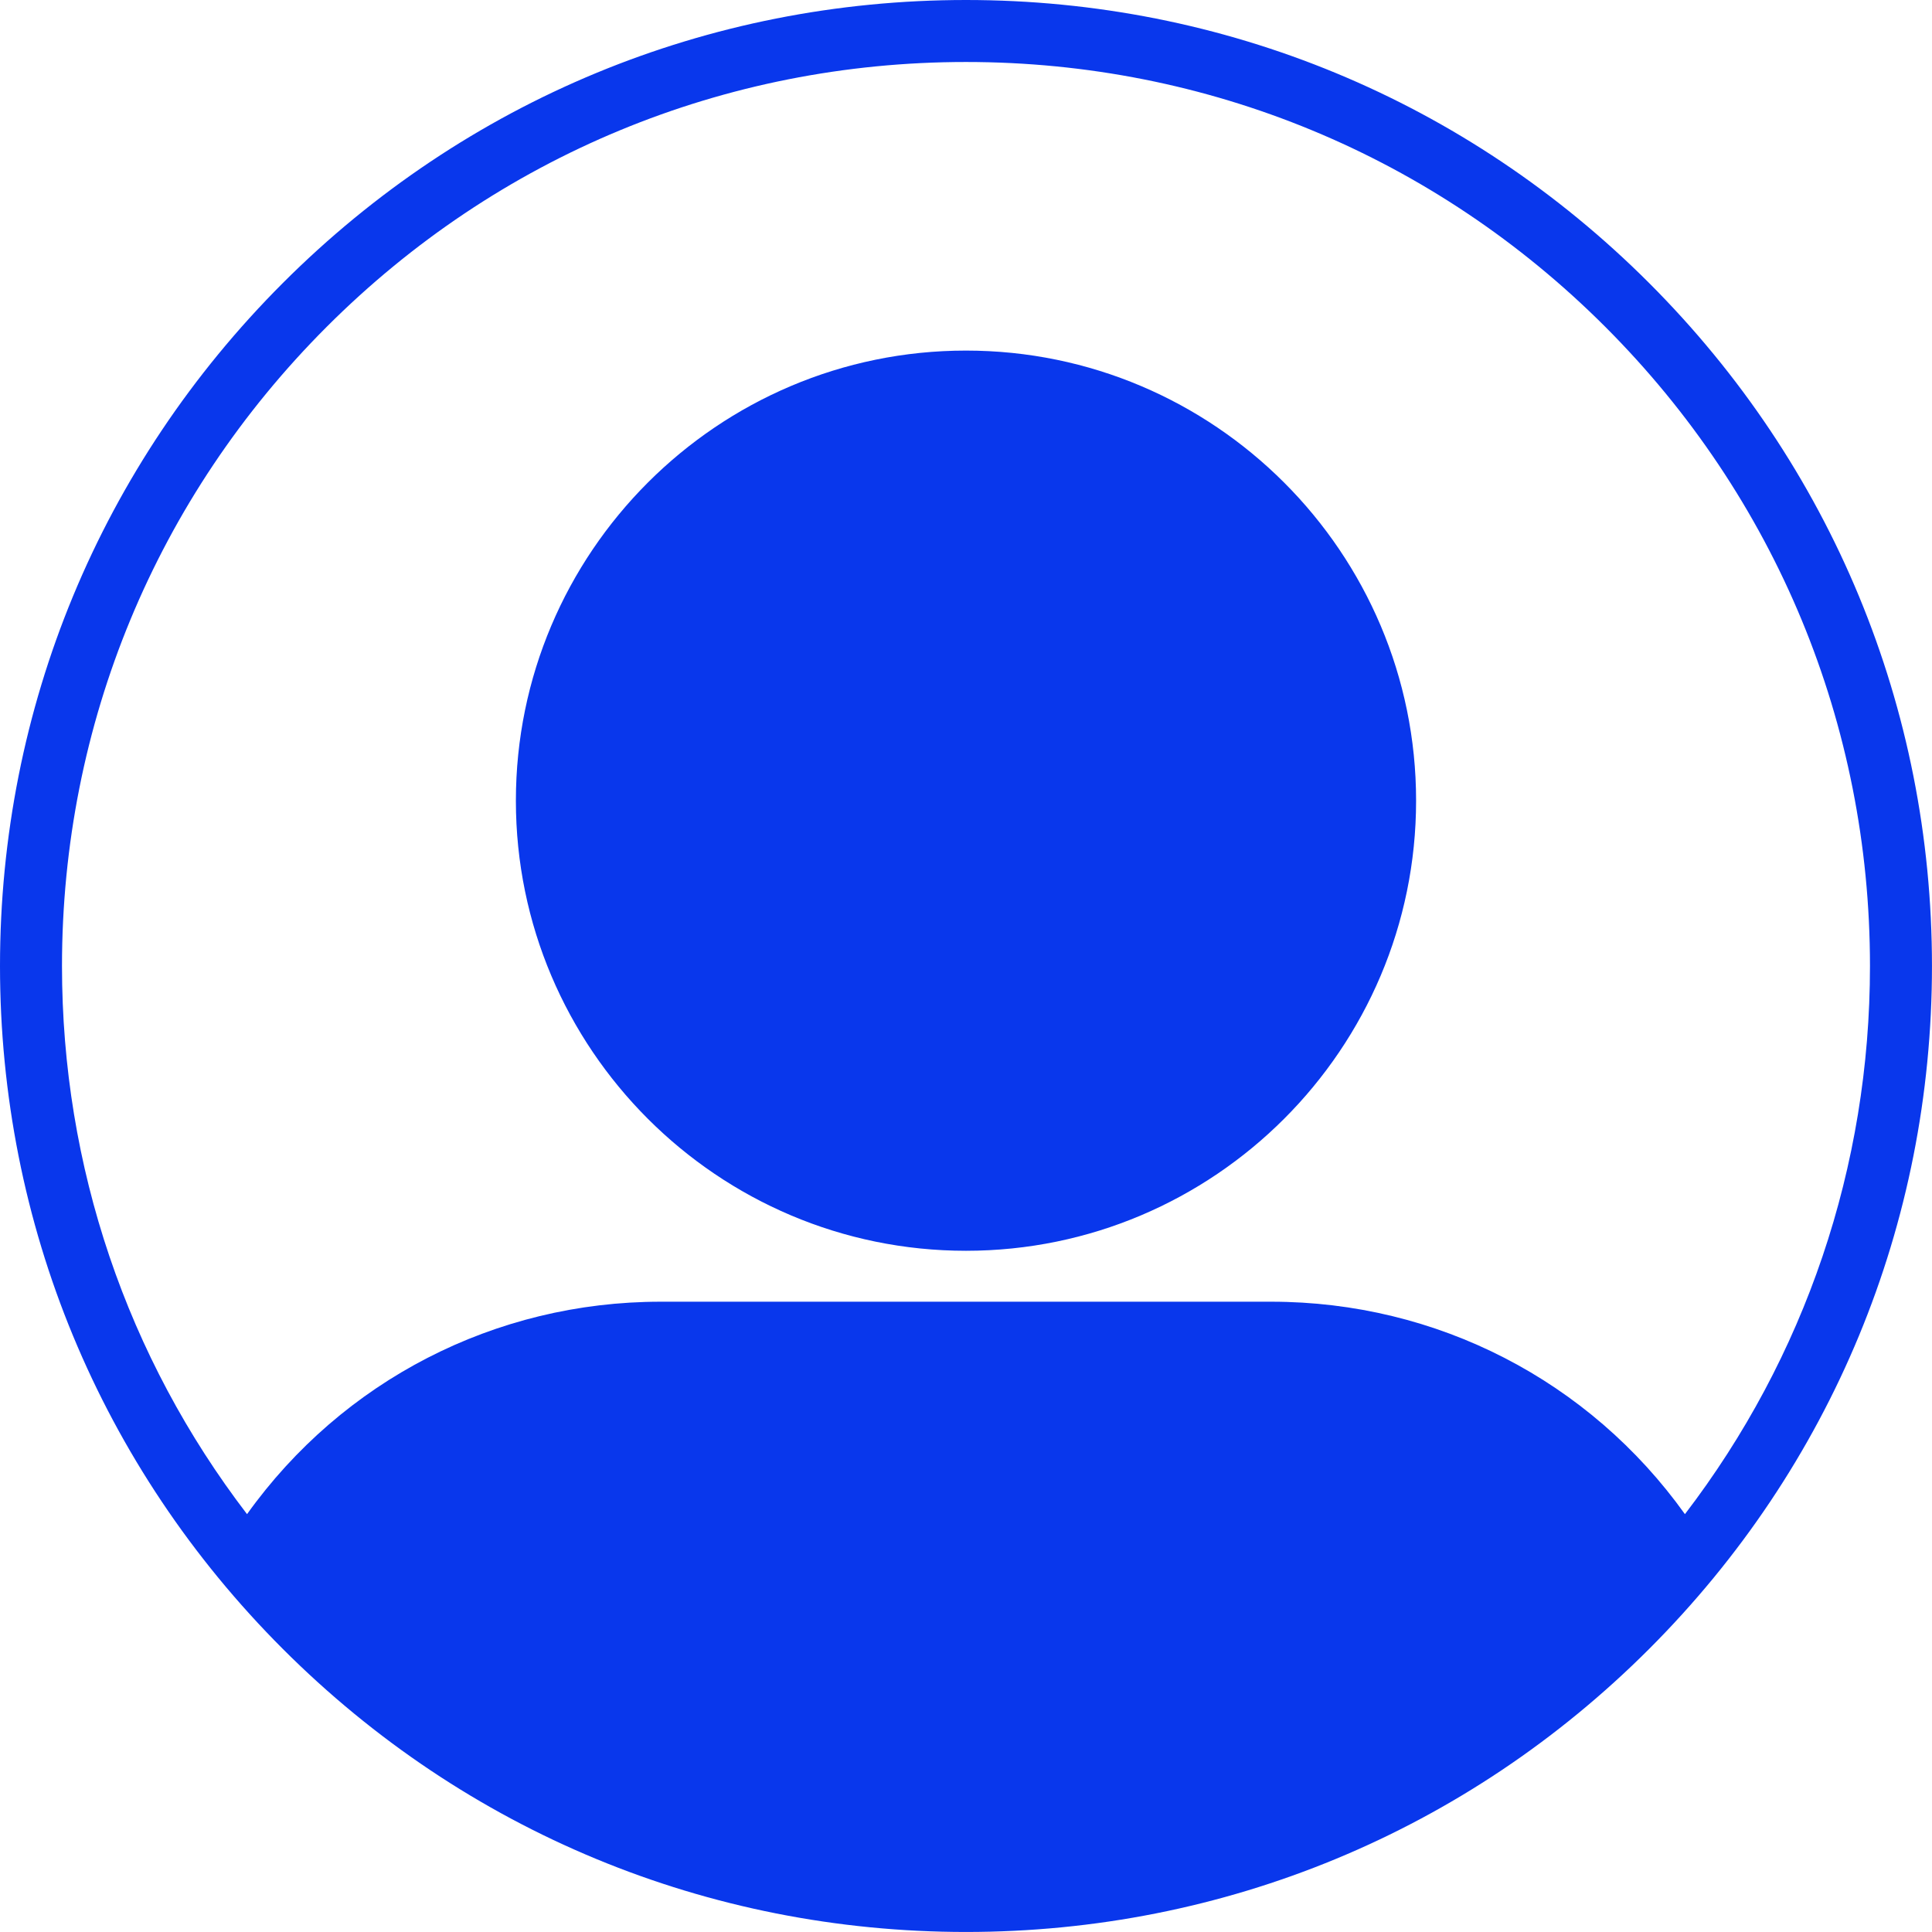
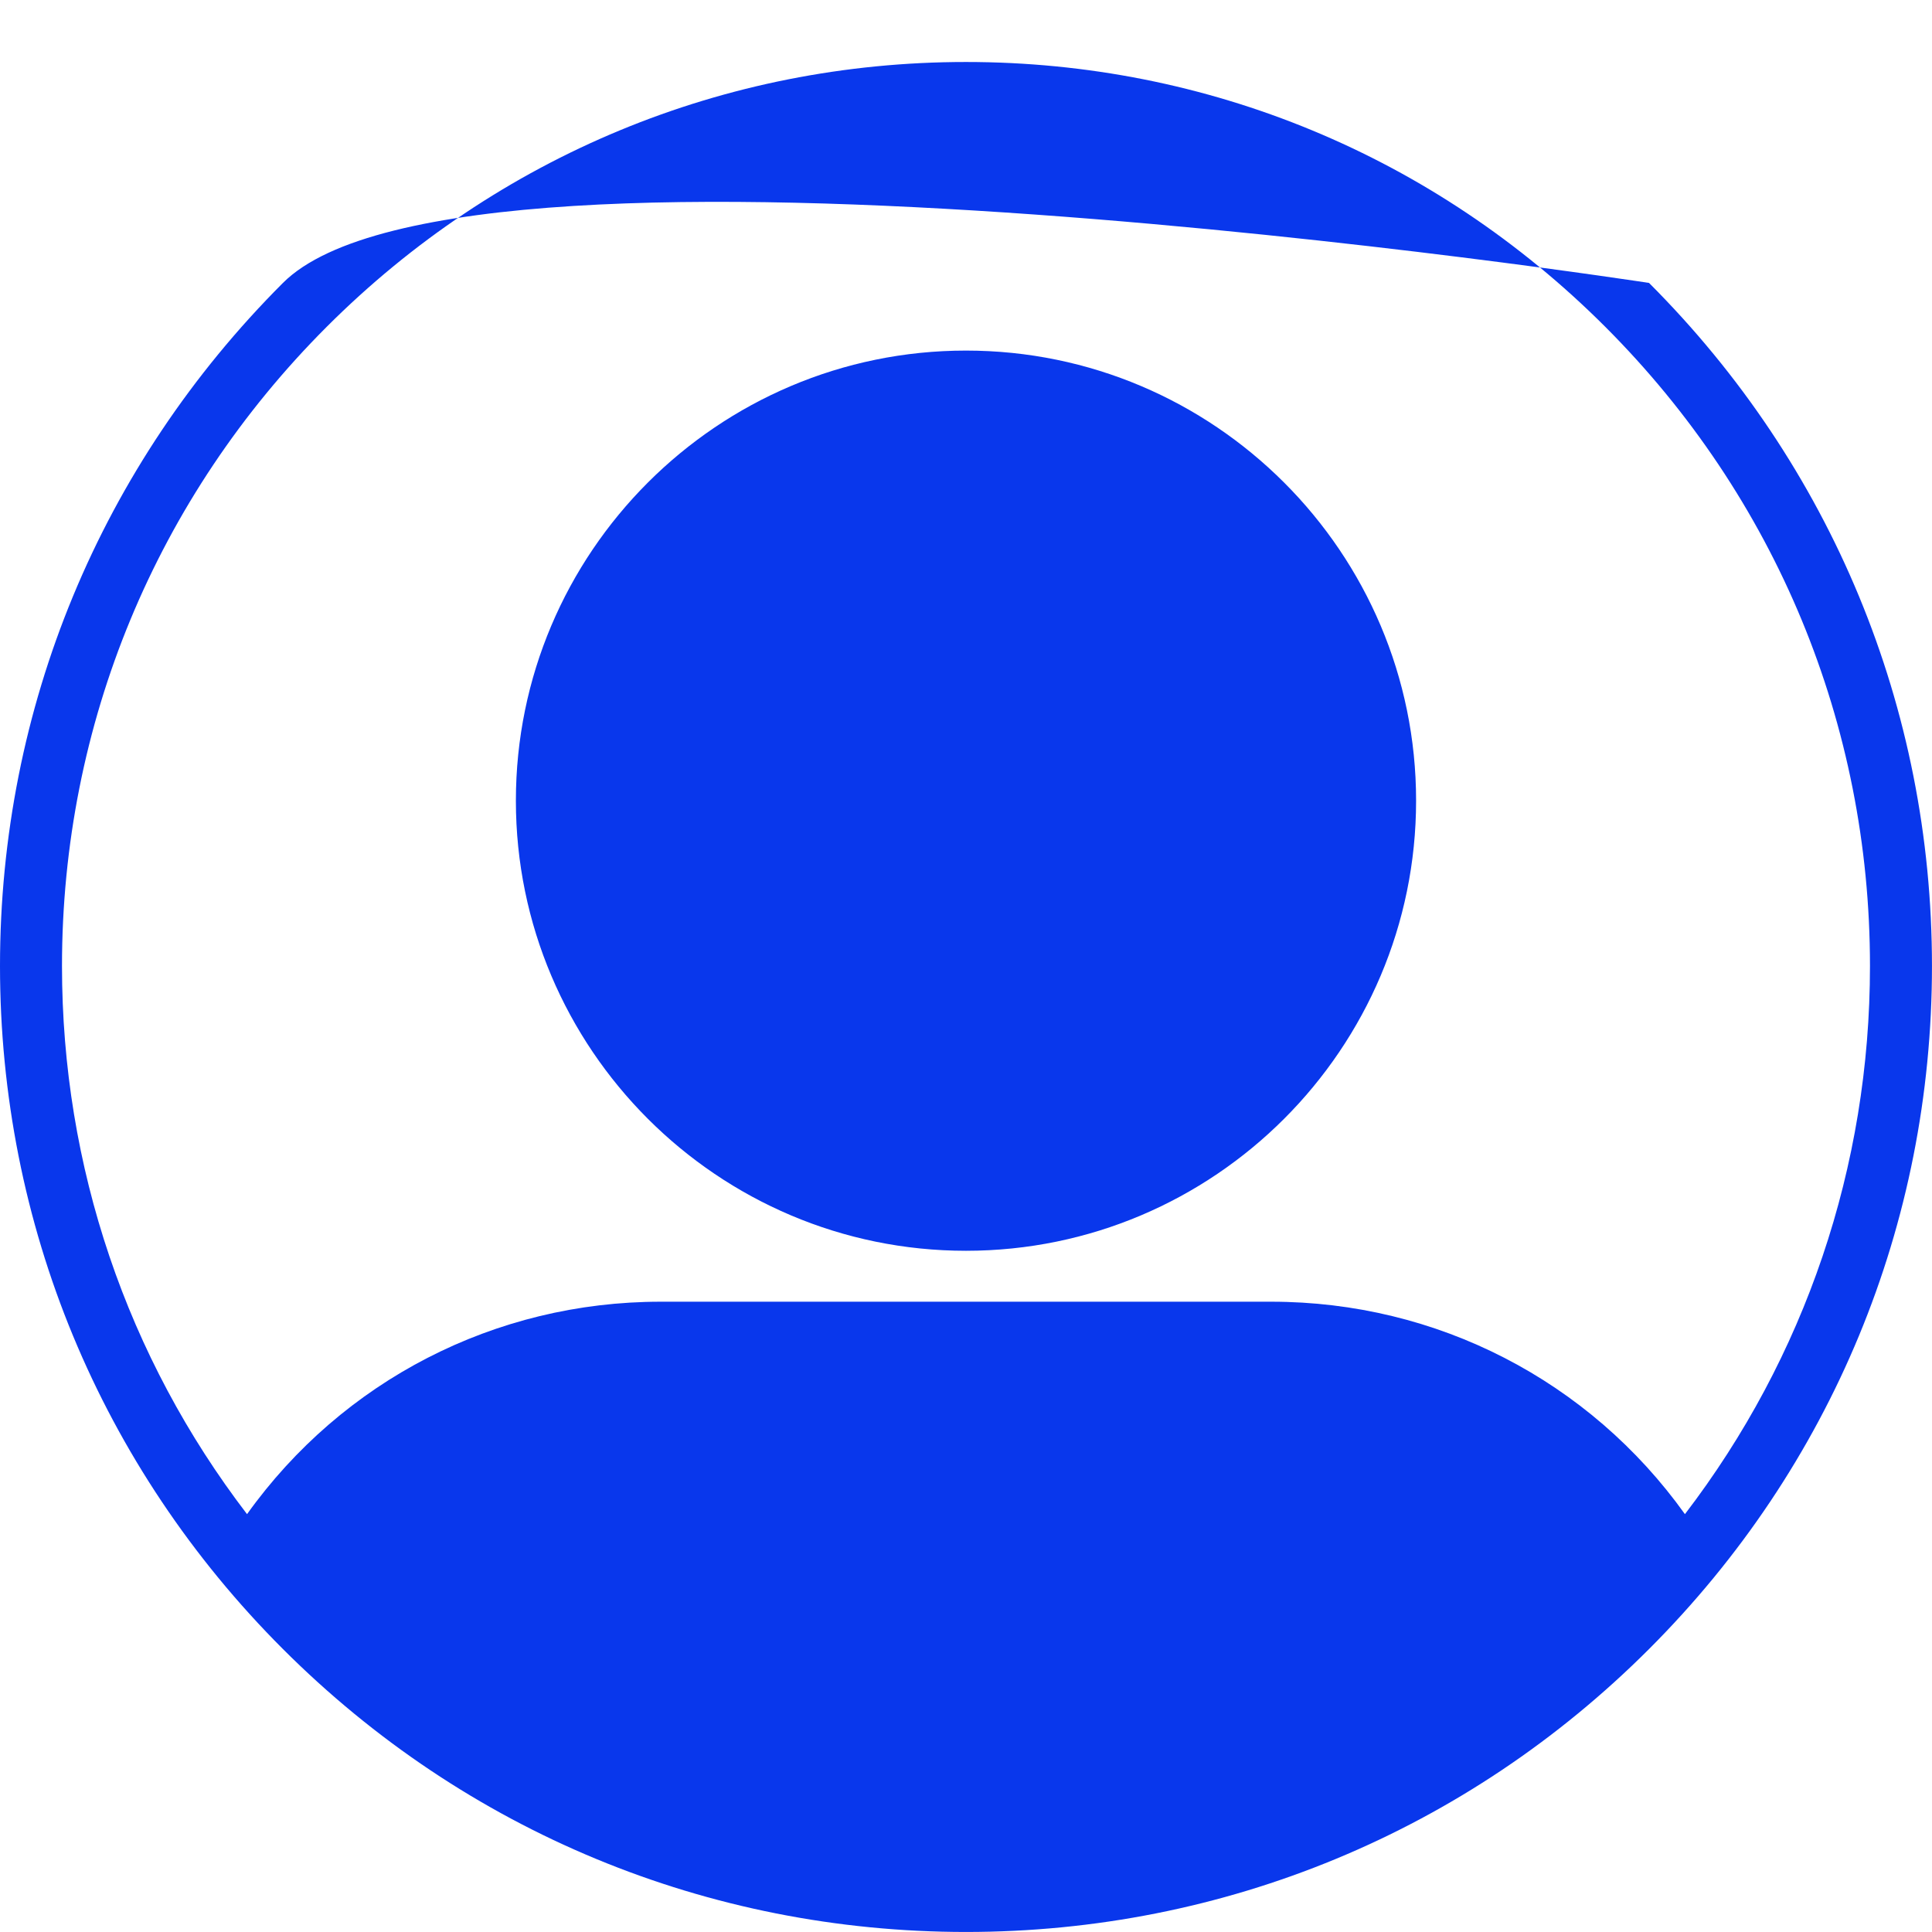
<svg xmlns="http://www.w3.org/2000/svg" fill="#0937ec" height="467.5" preserveAspectRatio="xMidYMid meet" version="1" viewBox="0.0 0.0 467.5 467.5" width="467.5" zoomAndPan="magnify">
  <g id="change1_1">
-     <path d="M399.029,68.463C354.881,24.314,296.183,0,233.747,0S112.612,24.314,68.463,68.463 C24.314,112.611,0,171.31,0,233.746c0,62.436,24.314,121.135,68.463,165.283 c44.149,44.149,102.848,68.463,165.284,68.463s121.134-24.313,165.283-68.463 c44.149-44.148,68.463-102.848,68.463-165.283S443.179,112.611,399.029,68.463z M79.069,79.069C120.385,37.753,175.317,15,233.747,15s113.361,22.753,154.676,64.069 s64.069,96.248,64.069,154.677c0,48.572-15.738,94.719-44.778,132.644 c-23.111-32.315-60.015-51.407-100.093-51.407h-147.75 c-40.078,0-76.983,19.092-100.094,51.407C30.737,328.465,15,282.318,15,233.746 C15,175.317,37.753,120.385,79.069,79.069z M233.747,302.661 c60.056,0,108.915-48.859,108.915-108.915S293.803,84.832,233.747,84.832 S124.832,133.69,124.832,193.746S173.69,302.661,233.747,302.661z" fill="inherit" />
+     <path d="M399.029,68.463S112.612,24.314,68.463,68.463 C24.314,112.611,0,171.31,0,233.746c0,62.436,24.314,121.135,68.463,165.283 c44.149,44.149,102.848,68.463,165.284,68.463s121.134-24.313,165.283-68.463 c44.149-44.148,68.463-102.848,68.463-165.283S443.179,112.611,399.029,68.463z M79.069,79.069C120.385,37.753,175.317,15,233.747,15s113.361,22.753,154.676,64.069 s64.069,96.248,64.069,154.677c0,48.572-15.738,94.719-44.778,132.644 c-23.111-32.315-60.015-51.407-100.093-51.407h-147.75 c-40.078,0-76.983,19.092-100.094,51.407C30.737,328.465,15,282.318,15,233.746 C15,175.317,37.753,120.385,79.069,79.069z M233.747,302.661 c60.056,0,108.915-48.859,108.915-108.915S293.803,84.832,233.747,84.832 S124.832,133.69,124.832,193.746S173.69,302.661,233.747,302.661z" fill="inherit" />
  </g>
</svg>